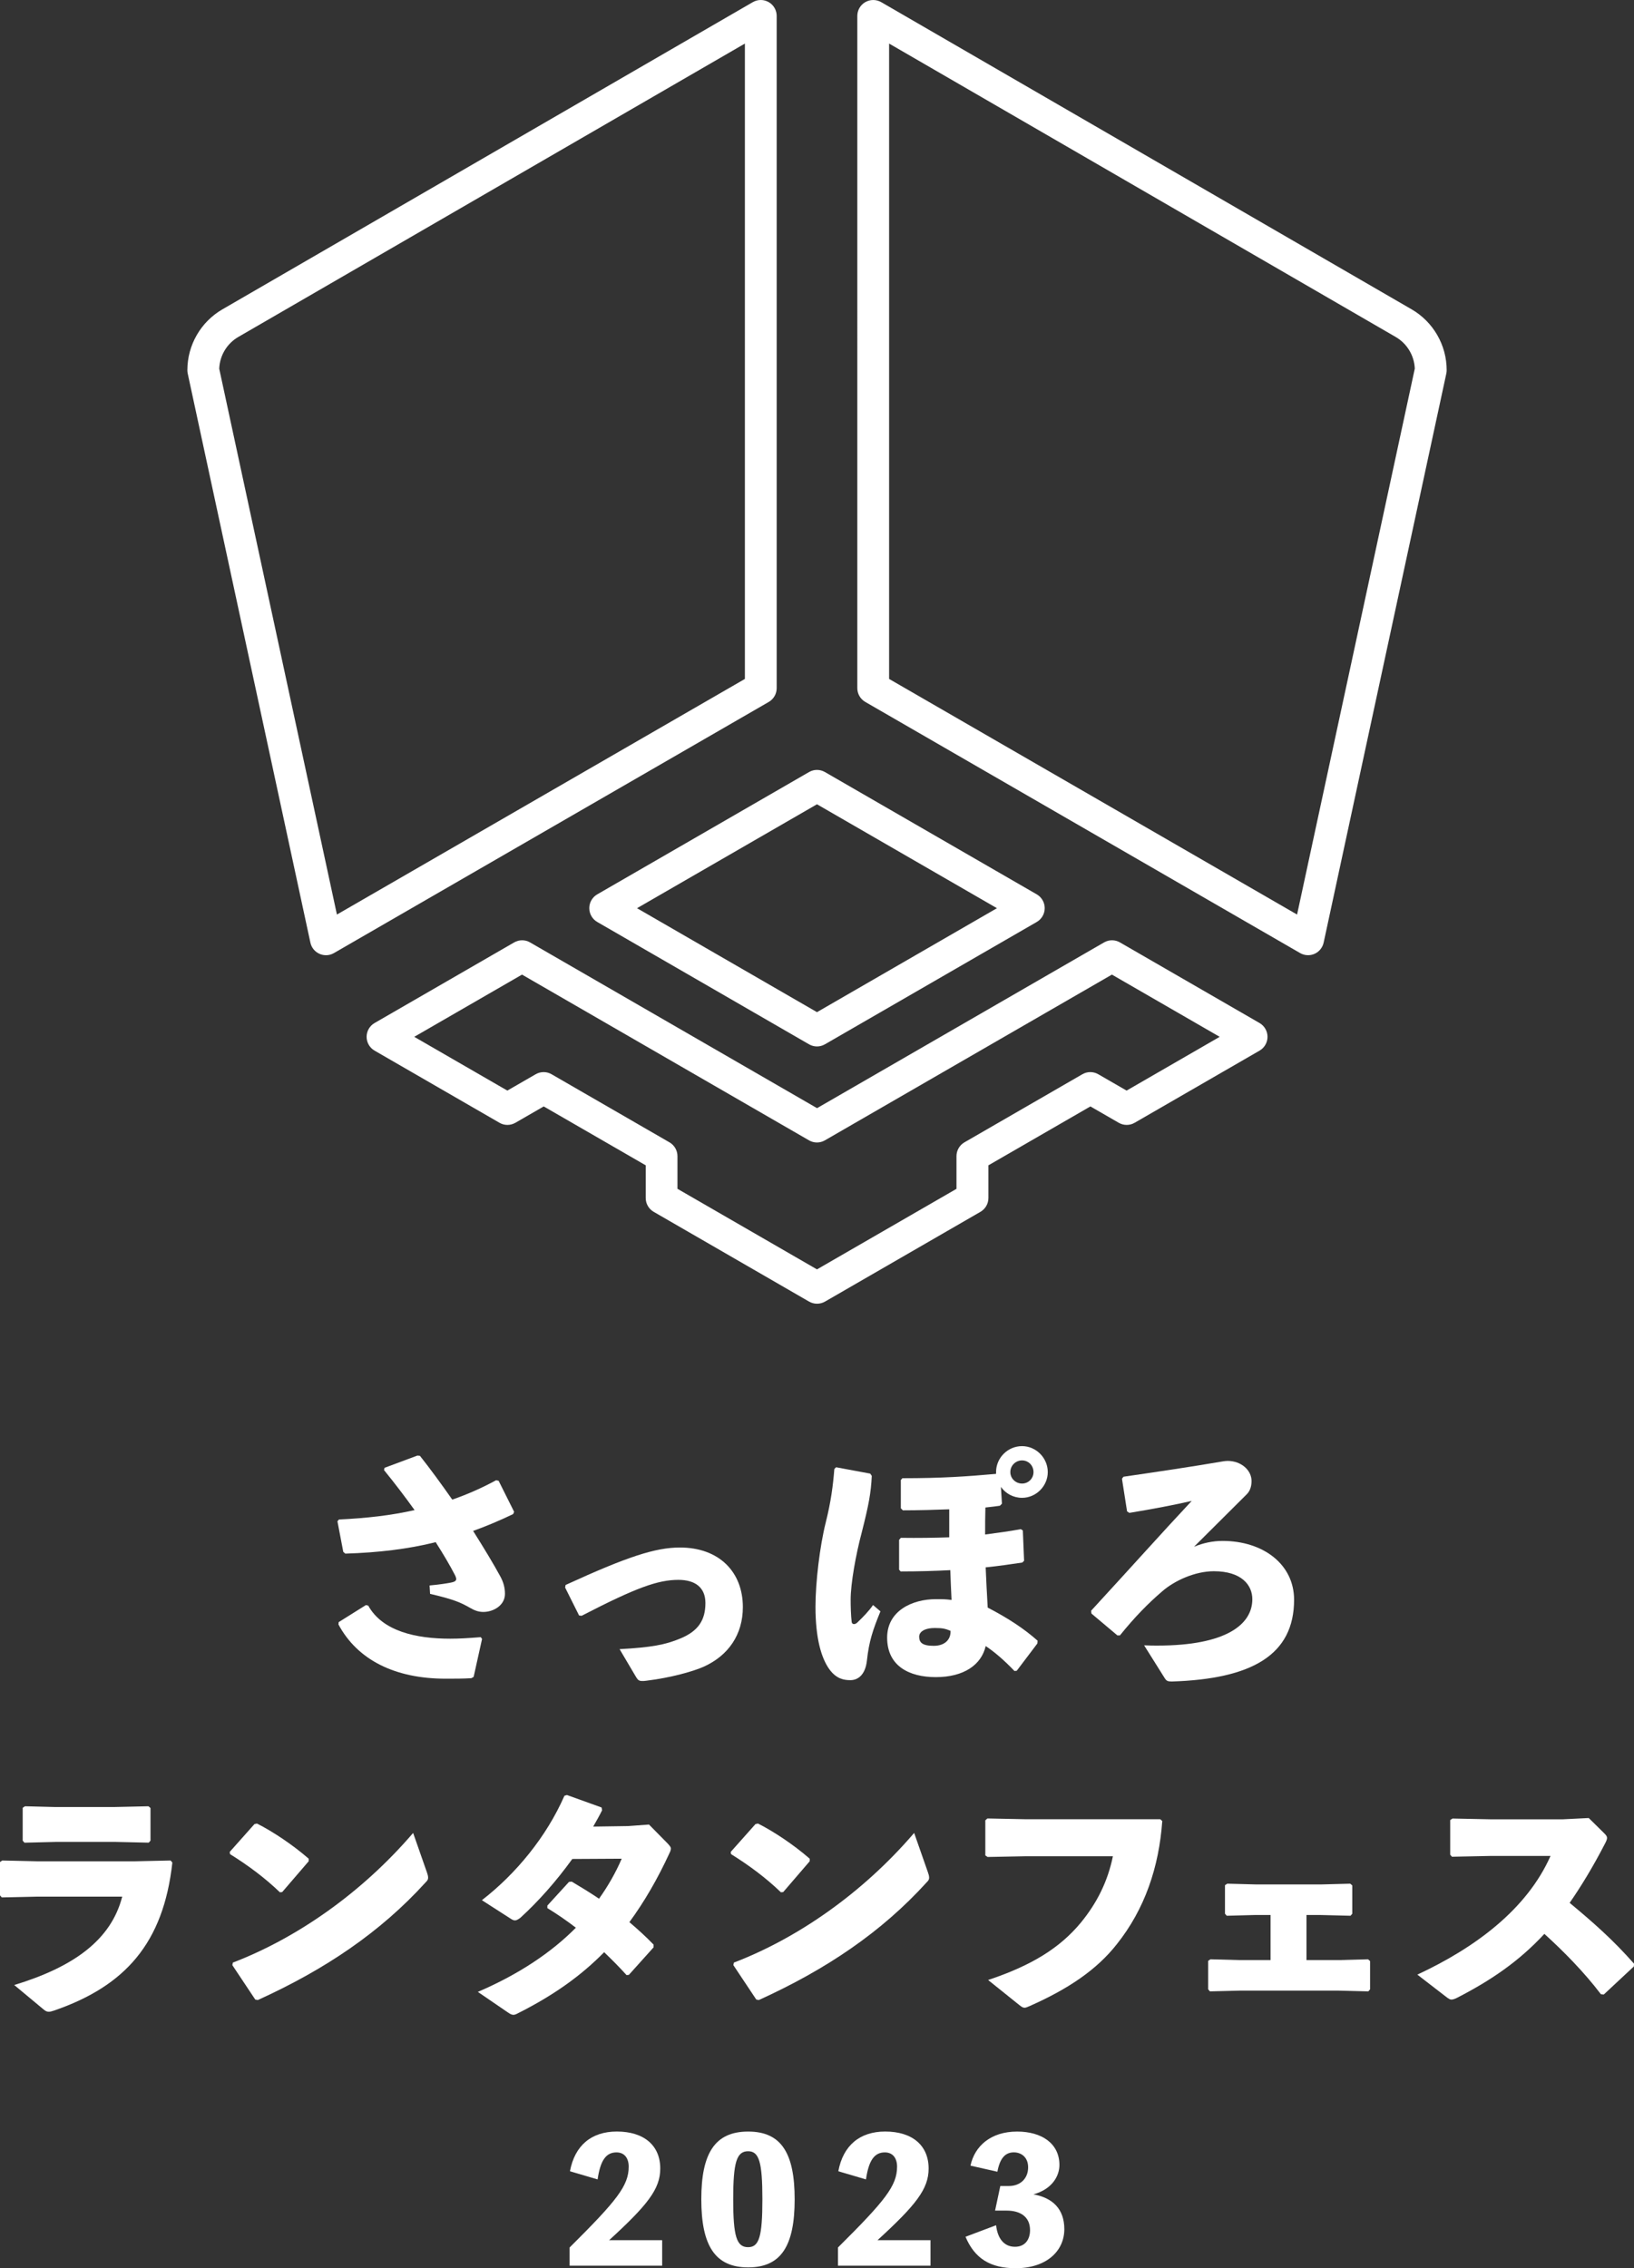
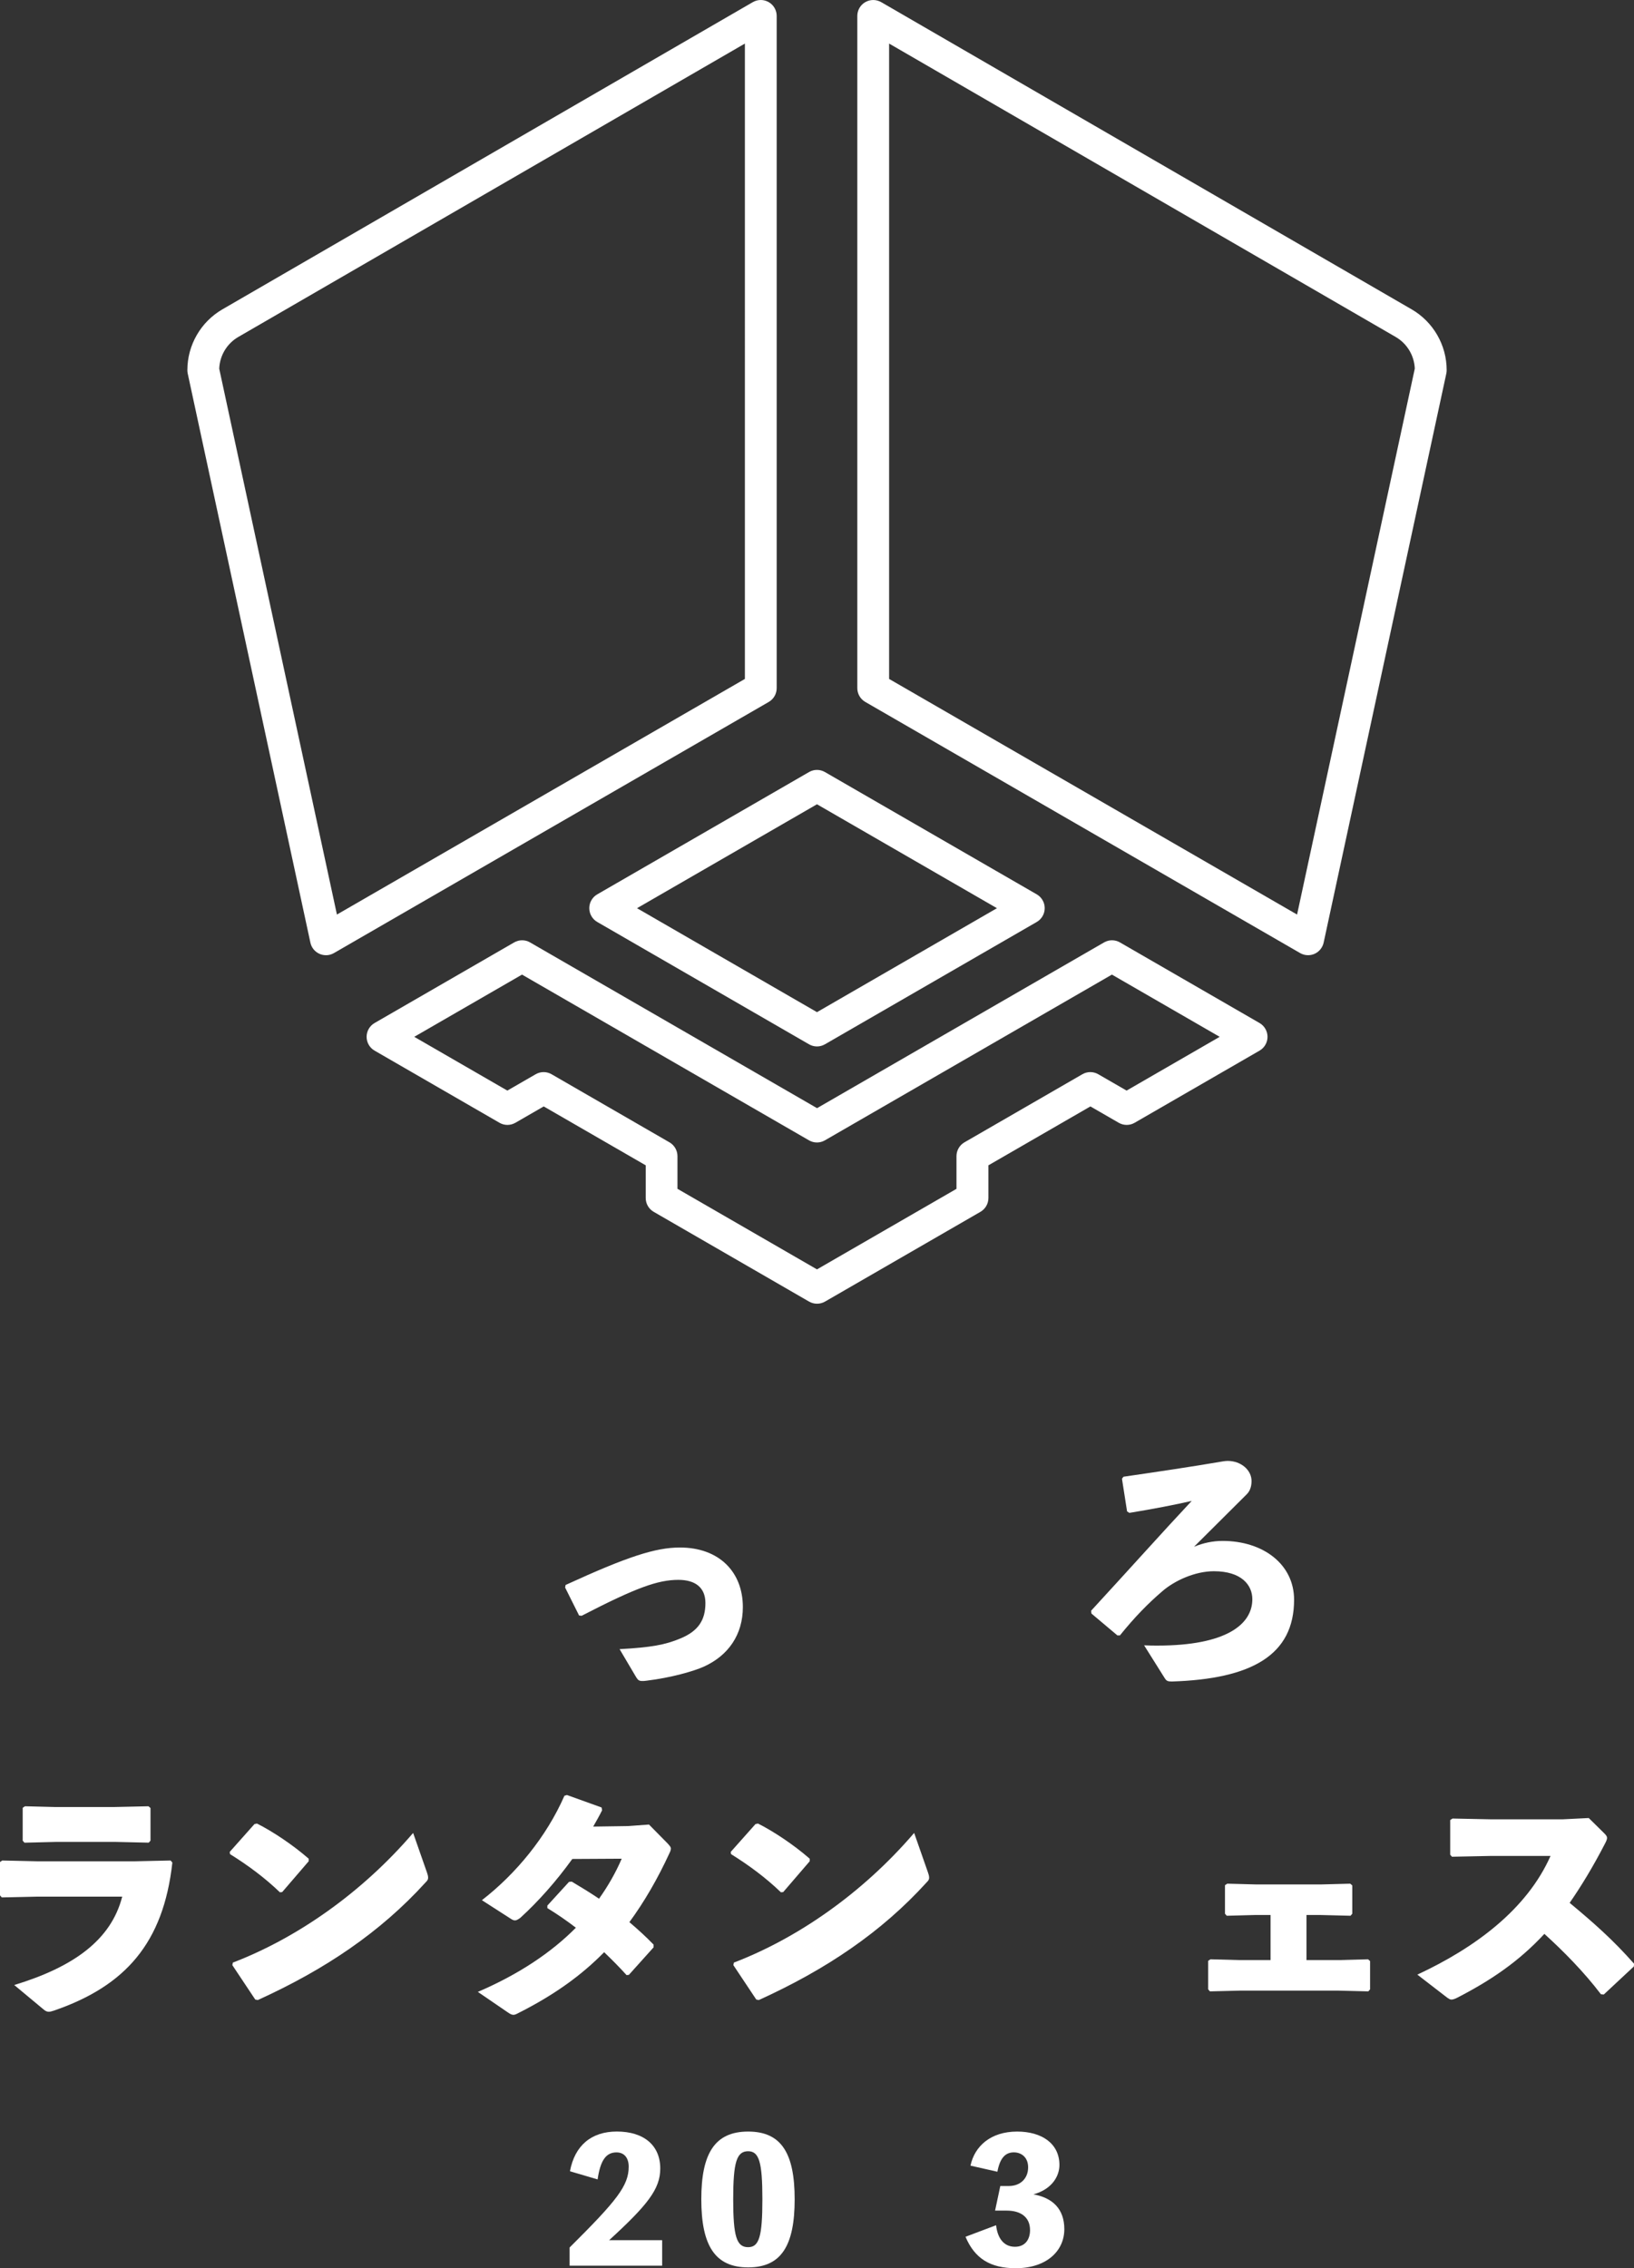
<svg xmlns="http://www.w3.org/2000/svg" id="b" data-name="レイヤー 2" width="48.095" height="66.744" viewBox="0 0 48.095 66.744">
  <rect x="0" y="0" width="48.095" height="66.744" fill="#333333" stroke="none" />
  <g id="c" data-name="背景">
    <g>
      <path d="m24.047,38.362c-.081,0-.162-.021-.234-.063l-4.573-2.641c-.145-.084-.234-.239-.234-.406v-.962l-3.002-1.733-.834.481c-.146.084-.324.084-.468,0l-3.677-2.123c-.145-.084-.234-.239-.234-.406s.089-.322.234-.406l4.109-2.372c.146-.084.324-.084.468,0l8.447,4.877,8.448-4.877c.144-.084.323-.084.468,0l4.109,2.372c.145.084.234.239.234.406s-.089.322-.234.406l-3.677,2.123c-.144.084-.323.084-.468,0l-.834-.481-3.002,1.733v.962c0,.167-.089.322-.234.406l-4.574,2.641c-.072.042-.154.063-.234.063Zm-4.105-3.38l4.105,2.37,4.106-2.37v-.962c0-.167.089-.322.234-.406l3.471-2.004c.144-.084.323-.084.468,0l.834.481,2.74-1.582-3.172-1.831-8.448,4.877c-.144.084-.324.084-.468,0l-8.447-4.877-3.172,1.831,2.74,1.582.834-.481c.146-.084.324-.084.468,0l3.471,2.004c.145.084.234.239.234.406v.962Zm4.105-4.19c-.081,0-.162-.021-.234-.063l-6.234-3.6c-.145-.084-.234-.239-.234-.406s.089-.322.234-.406l6.234-3.599c.144-.084.323-.084.468,0l6.235,3.599c.145.084.234.239.234.406s-.089.322-.234.406l-6.235,3.6c-.072.042-.154.063-.234.063Zm-5.297-4.068l5.297,3.059,5.297-3.059-5.297-3.058-5.297,3.058Zm19.751,1.383c-.082,0-.162-.021-.234-.063l-12.799-7.39c-.145-.084-.234-.239-.234-.406V.469c0-.167.089-.322.234-.406.146-.084.324-.083.469,0l15.612,9.039c.637.368,1.032,1.053,1.032,1.789,0,.033-.003.066-.01.099l-3.611,16.747c-.032.146-.131.269-.268.33-.061.027-.125.04-.19.04Zm-12.331-8.129l12.008,6.933,3.465-16.065c-.016-.385-.229-.738-.563-.931,0,0,0,0,0,0L26.17,1.282v18.696Zm15.942-9.087h.008-.008ZM9.594,28.107c-.065,0-.129-.013-.19-.04-.137-.061-.237-.183-.268-.33l-3.611-16.747c-.007-.032-.01-.066-.01-.099,0-.736.395-1.421,1.032-1.789L22.158.063c.146-.084.324-.084.469,0,.145.083.234.239.234.406v19.78c0,.167-.089.322-.234.406l-12.799,7.39c-.072.042-.153.063-.234.063Zm-3.142-17.261l3.465,16.065,12.008-6.933V1.282L7.016,9.914c-.335.193-.548.547-.563.932Z" fill="#fff" />
      <g>
        <path d="m19.49,65.919v.749h-2.724v-.535c1.394-1.384,1.739-1.819,1.739-2.378,0-.245-.12-.42-.36-.42-.31,0-.475.24-.555.795l-.814-.24c.14-.755.629-1.169,1.379-1.169.799,0,1.279.409,1.279,1.089,0,.604-.375,1.074-1.504,2.108h1.559Z" fill="#fff" />
        <path d="m23.39,64.715c0,1.364-.395,2.004-1.369,2.004s-1.379-.64-1.379-2.004c0-1.354.4-1.993,1.379-1.993s1.369.64,1.369,1.993Zm-.95,0c0-1.089-.095-1.414-.42-1.414-.339,0-.439.325-.439,1.414,0,1.094.1,1.409.439,1.409.325,0,.42-.315.42-1.409Z" fill="#fff" />
-         <path d="m27.388,65.919v.749h-2.723v-.535c1.394-1.384,1.739-1.819,1.739-2.378,0-.245-.12-.42-.36-.42-.31,0-.475.24-.555.795l-.814-.24c.14-.755.629-1.169,1.379-1.169.799,0,1.279.409,1.279,1.089,0,.604-.375,1.074-1.504,2.108h1.559Z" fill="#fff" />
        <path d="m28.565,63.726c.12-.57.59-1.004,1.374-1.004.715,0,1.244.345,1.244.984,0,.315-.205.709-.765.864.56.1.909.425.909,1.024,0,.654-.539,1.149-1.429,1.149-.749,0-1.209-.285-1.479-.925l.9-.34c.04.37.22.634.555.634.32,0,.444-.24.444-.489,0-.4-.295-.575-.684-.575h-.345l.154-.724h.25c.345,0,.569-.225.569-.55,0-.295-.2-.44-.42-.44-.25,0-.409.165-.485.57l-.795-.18Z" fill="#fff" />
      </g>
      <g>
-         <path d="m12.644,46.653c.322-.03.494-.06.615-.082.157-.03.21-.067.135-.218-.142-.277-.337-.607-.57-.974-.809.202-1.686.307-2.66.337l-.06-.052-.172-.9.045-.052c.802-.038,1.536-.12,2.226-.277-.27-.375-.569-.772-.9-1.177l.015-.067.967-.36.075.007c.315.397.637.84.952,1.289.45-.157.877-.345,1.289-.57l.075.015.457.914-.03.067c-.39.187-.779.352-1.177.495.322.51.607.982.802,1.342.09.165.135.33.135.51,0,.337-.337.532-.637.532-.142,0-.262-.045-.39-.12-.262-.15-.464-.247-1.177-.412l-.015-.247Zm-2.676,1.079l.802-.502.068.015c.42.757,1.409.974,2.414.974.262,0,.517-.015.899-.045l.038.052-.248,1.117-.067.038c-.255.015-.457.015-.757.015-1.484,0-2.593-.547-3.155-1.596l.007-.067Z" fill="#fff" />
        <path d="m16.648,46.638c1.814-.832,2.645-1.102,3.365-1.102,1.147,0,1.852.712,1.852,1.754,0,.802-.42,1.424-1.154,1.754-.285.128-.945.322-1.687.412-.052.008-.09.008-.12.008-.098,0-.128-.03-.18-.113l-.487-.824c.937-.052,1.341-.127,1.791-.315.525-.217.735-.54.735-1.042,0-.45-.292-.682-.795-.682-.6,0-1.237.225-2.848,1.057l-.075-.008-.412-.824.015-.075Z" fill="#fff" />
-         <path d="m24.611,43.175l1.004.187.045.067c-.023.495-.09.854-.292,1.649-.18.674-.33,1.521-.33,1.993,0,.187.007.472.03.652.007.082.098.09.172.015.173-.165.345-.345.457-.51l.218.187c-.225.547-.337.885-.397,1.439-.045.427-.262.585-.488.585-.179,0-.405-.03-.615-.315-.24-.33-.412-.914-.412-1.844,0-.727.128-1.784.3-2.473.157-.622.217-1.102.255-1.581l.052-.052Zm1.949.322c1.169,0,1.903-.052,2.758-.128v-.052c0-.42.345-.764.765-.764.412,0,.757.345.757.764,0,.412-.345.757-.757.757-.255,0-.487-.127-.622-.322l.03.495-.06.06c-.105.015-.285.038-.427.052-.008.262-.008.525-.008.794.337-.045.69-.09,1.05-.157l.06.038.037.892-.052.052c-.345.052-.712.105-1.079.142.015.39.037.764.06,1.184.607.315,1.072.622,1.469.974l-.007.082-.607.802-.067.008c-.315-.33-.6-.57-.847-.734-.128.554-.644.914-1.469.914-.787,0-1.432-.33-1.432-1.162,0-.795.749-1.132,1.432-1.132.217,0,.284,0,.464.023-.015-.337-.03-.622-.037-.877-.435.023-.915.038-1.462.038l-.045-.052v-.877l.052-.06c.502.007.982,0,1.424-.015v-.824c-.427.015-.877.03-1.365.03l-.06-.06v-.832l.045-.052Zm.967,4.407c-.315,0-.472.112-.472.255,0,.165.082.27.427.27.353,0,.51-.21.495-.442-.15-.06-.225-.082-.45-.082Zm2.211-4.587c0,.188.157.337.345.337s.337-.15.337-.337c0-.195-.15-.344-.337-.344s-.345.15-.345.344Z" fill="#fff" />
        <path d="m33.675,48.414c.15.008.292.008.39.008,2.039,0,2.796-.63,2.796-1.364,0-.42-.322-.824-1.132-.824-.554,0-1.161.277-1.521.592-.412.352-.809.757-1.244,1.296h-.075l-.765-.644-.007-.083c1.214-1.319,2.076-2.286,2.96-3.23-.487.112-1.147.24-1.836.352l-.067-.045-.15-.959.045-.06c1.034-.15,1.993-.292,2.915-.45.052-.008.098-.015.15-.015.397,0,.704.27.704.592,0,.195-.067.315-.142.39-.675.675-1.034,1.027-1.551,1.544.27-.112.554-.172.839-.172,1.199,0,2.106.69,2.106,1.731,0,1.626-1.244,2.331-3.597,2.406-.12,0-.157-.015-.21-.097l-.607-.967Z" fill="#fff" />
        <path d="m0,55.773v-.982l.067-.045,1.027.023h2.878l1.049-.023.052.06c-.262,2.376-1.394,3.635-3.477,4.354-.068.022-.12.037-.157.037-.06,0-.105-.022-.173-.082l-.847-.705c1.724-.525,2.848-1.311,3.178-2.601H1.086l-1.034.023-.052-.06Zm3.365-1.574h-1.731l-.914.023-.052-.06v-.967l.067-.045.907.023h1.694l1.034-.023.06.052v.959l-.052.06-1.012-.023Z" fill="#fff" />
        <path d="m6.763,54.491l.727-.817.074-.015c.45.225,1.05.622,1.522,1.034v.075l-.78.907-.067.007c-.45-.434-.952-.802-1.469-1.124l-.008-.067Zm5.808.622c.023.06.03.105.03.142,0,.052-.022.083-.074.135-1.334,1.469-2.96,2.563-4.939,3.462l-.075-.015-.674-1.012.015-.075c1.859-.712,3.777-2.031,5.306-3.815l.412,1.177Z" fill="#fff" />
        <path d="m19.664,54.259c.052.06.082.09.082.135,0,.03-.007.067-.037.127-.352.765-.749,1.447-1.184,2.039.24.203.48.42.712.66v.082l-.727.809-.068.007c-.217-.24-.434-.457-.66-.674-.682.697-1.499,1.274-2.525,1.791-.068.038-.113.052-.143.052-.052,0-.097-.023-.172-.075l-.877-.6c1.206-.517,2.166-1.162,2.885-1.888-.254-.195-.532-.39-.839-.577v-.075l.637-.697.082-.007c.277.165.547.33.802.502.262-.367.494-.772.667-1.177l-1.454.008c-.487.674-1.004,1.252-1.529,1.731-.142.105-.18.097-.315.007l-.817-.525c.997-.772,1.897-1.859,2.429-3.073l.074-.022,1.02.367.015.082c-.082.165-.172.323-.262.48l1.027-.015.615-.045.562.57Z" fill="#fff" />
        <path d="m21.51,54.491l.727-.817.074-.015c.45.225,1.05.622,1.522,1.034v.075l-.78.907-.067.007c-.45-.434-.952-.802-1.469-1.124l-.008-.067Zm5.808.622c.023.06.03.105.03.142,0,.052-.022.083-.074.135-1.334,1.469-2.96,2.563-4.939,3.462l-.075-.015-.674-1.012.015-.075c1.859-.712,3.777-2.031,5.306-3.815l.412,1.177Z" fill="#fff" />
-         <path d="m29.061,53.509l1.139.023h3.95l.06.052c-.097,1.364-.517,2.593-1.334,3.62-.592.757-1.439,1.326-2.578,1.829-.068.03-.105.045-.143.045-.045,0-.082-.022-.157-.082l-.914-.734c1.282-.427,2.113-.944,2.728-1.686.48-.584.795-1.221.945-1.956h-2.54l-1.147.022-.068-.045v-1.034l.06-.052Z" fill="#fff" />
        <path d="m39.413,57.676l.854-.023.06.052v.832l-.052.06-.877-.022h-2.901l-.884.022-.052-.06v-.839l.068-.045.846.023h.922v-1.326h-.472l-.817.022-.052-.06v-.839l.067-.045.87.023h1.873l.877-.023.06.052v.832l-.052.06-.877-.022h-.419v1.326h.959Z" fill="#fff" />
        <path d="m47.121,58.681c-.495-.652-1.102-1.267-1.664-1.776-.757.817-1.581,1.372-2.57,1.881-.075.038-.128.052-.165.052-.045,0-.074-.022-.12-.052l-.884-.682c1.723-.802,3.23-1.934,3.92-3.492h-1.784l-1.117.023-.052-.06v-1.019l.068-.045,1.124.023h2.121l.765-.038.457.45c.052.052.082.09.082.135,0,.045-.023.097-.067.18-.345.667-.69,1.236-1.034,1.731.712.592,1.274,1.087,1.896,1.791l-.007.082-.884.824-.082-.007Z" fill="#fff" />
      </g>
    </g>
  </g>
</svg>